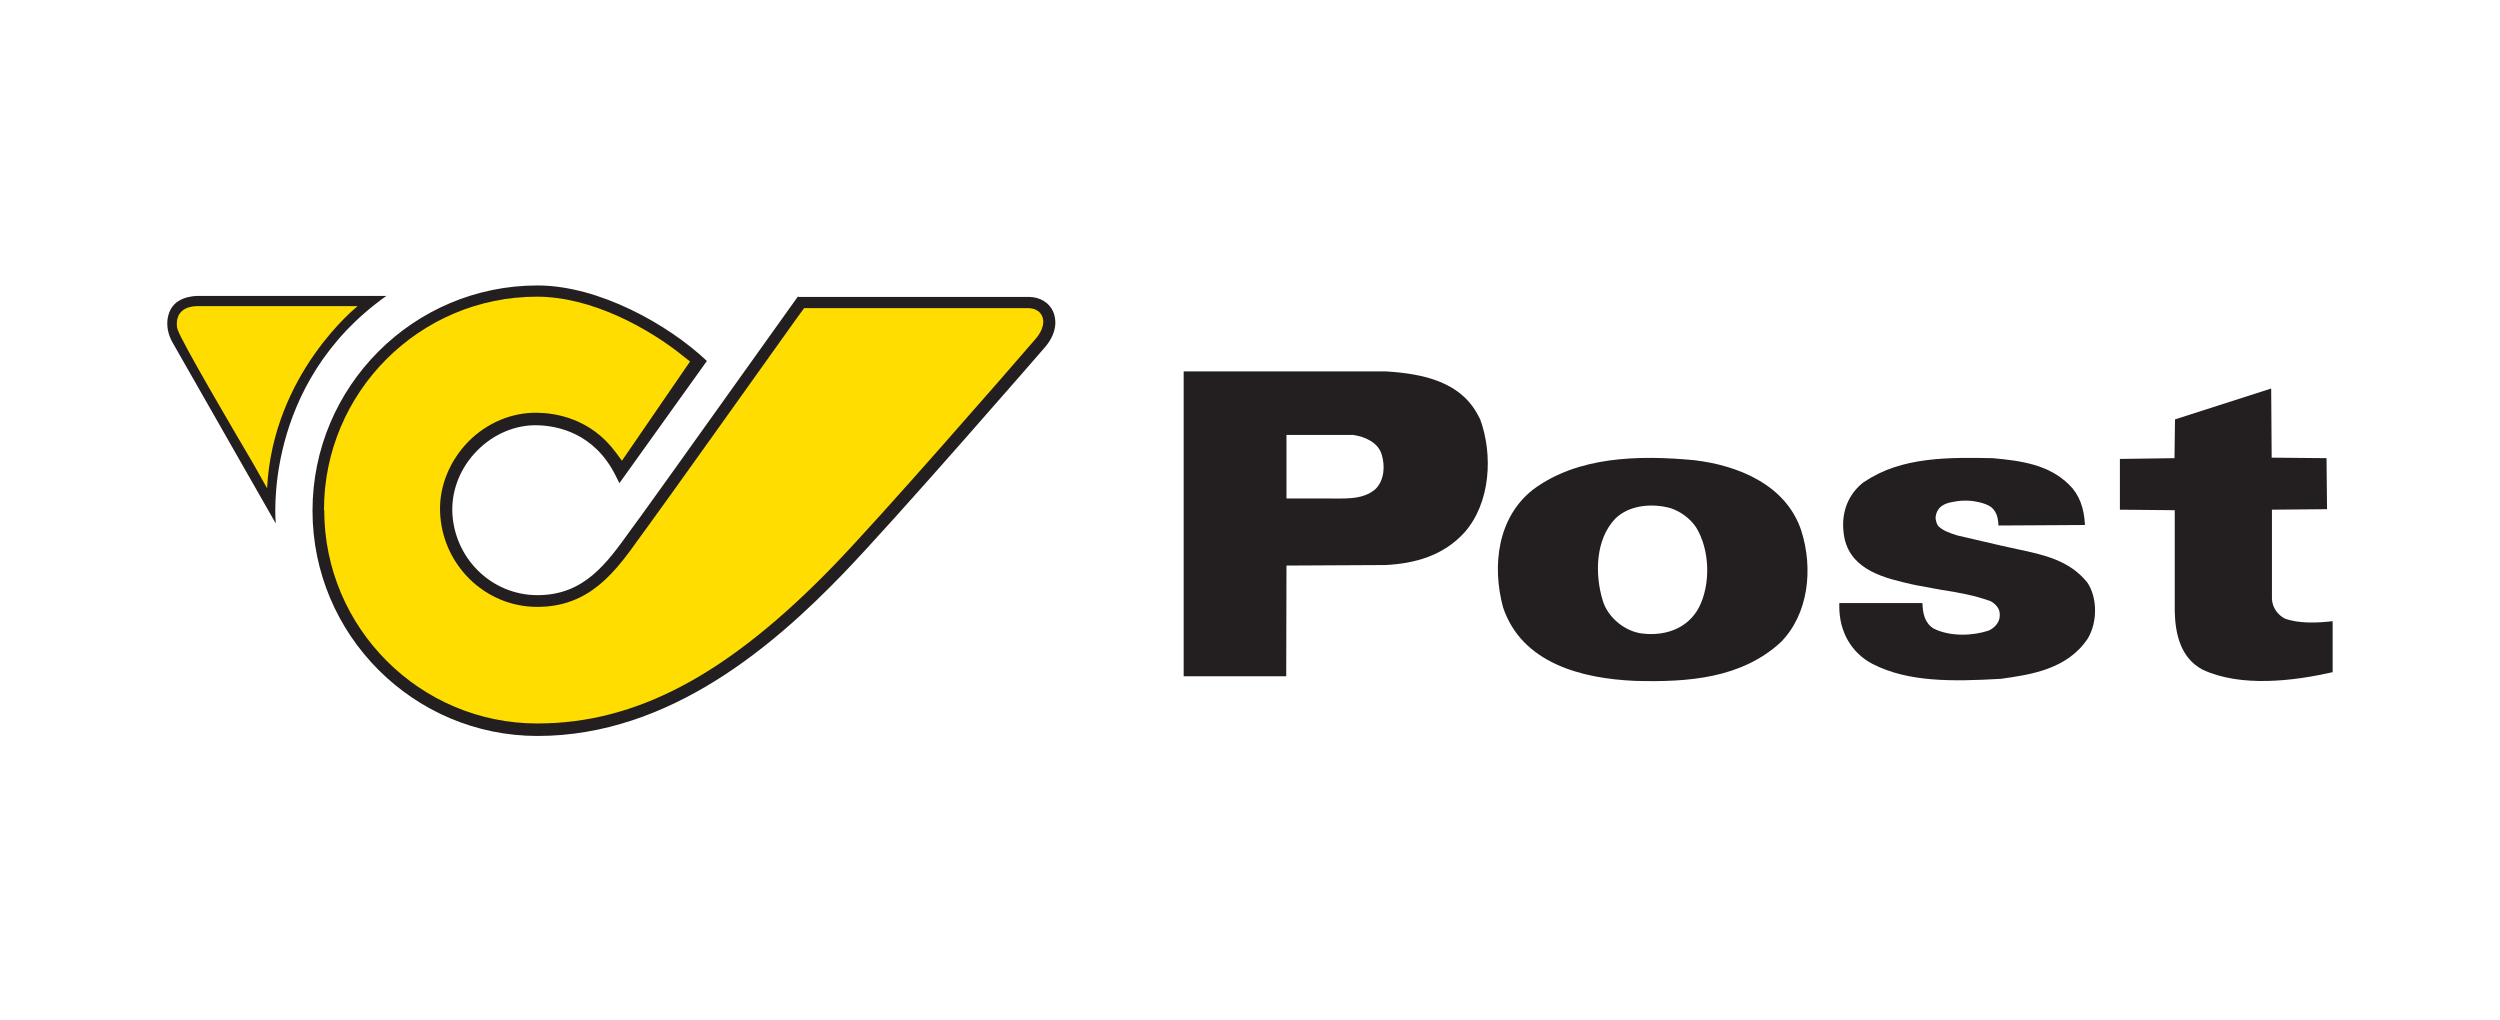
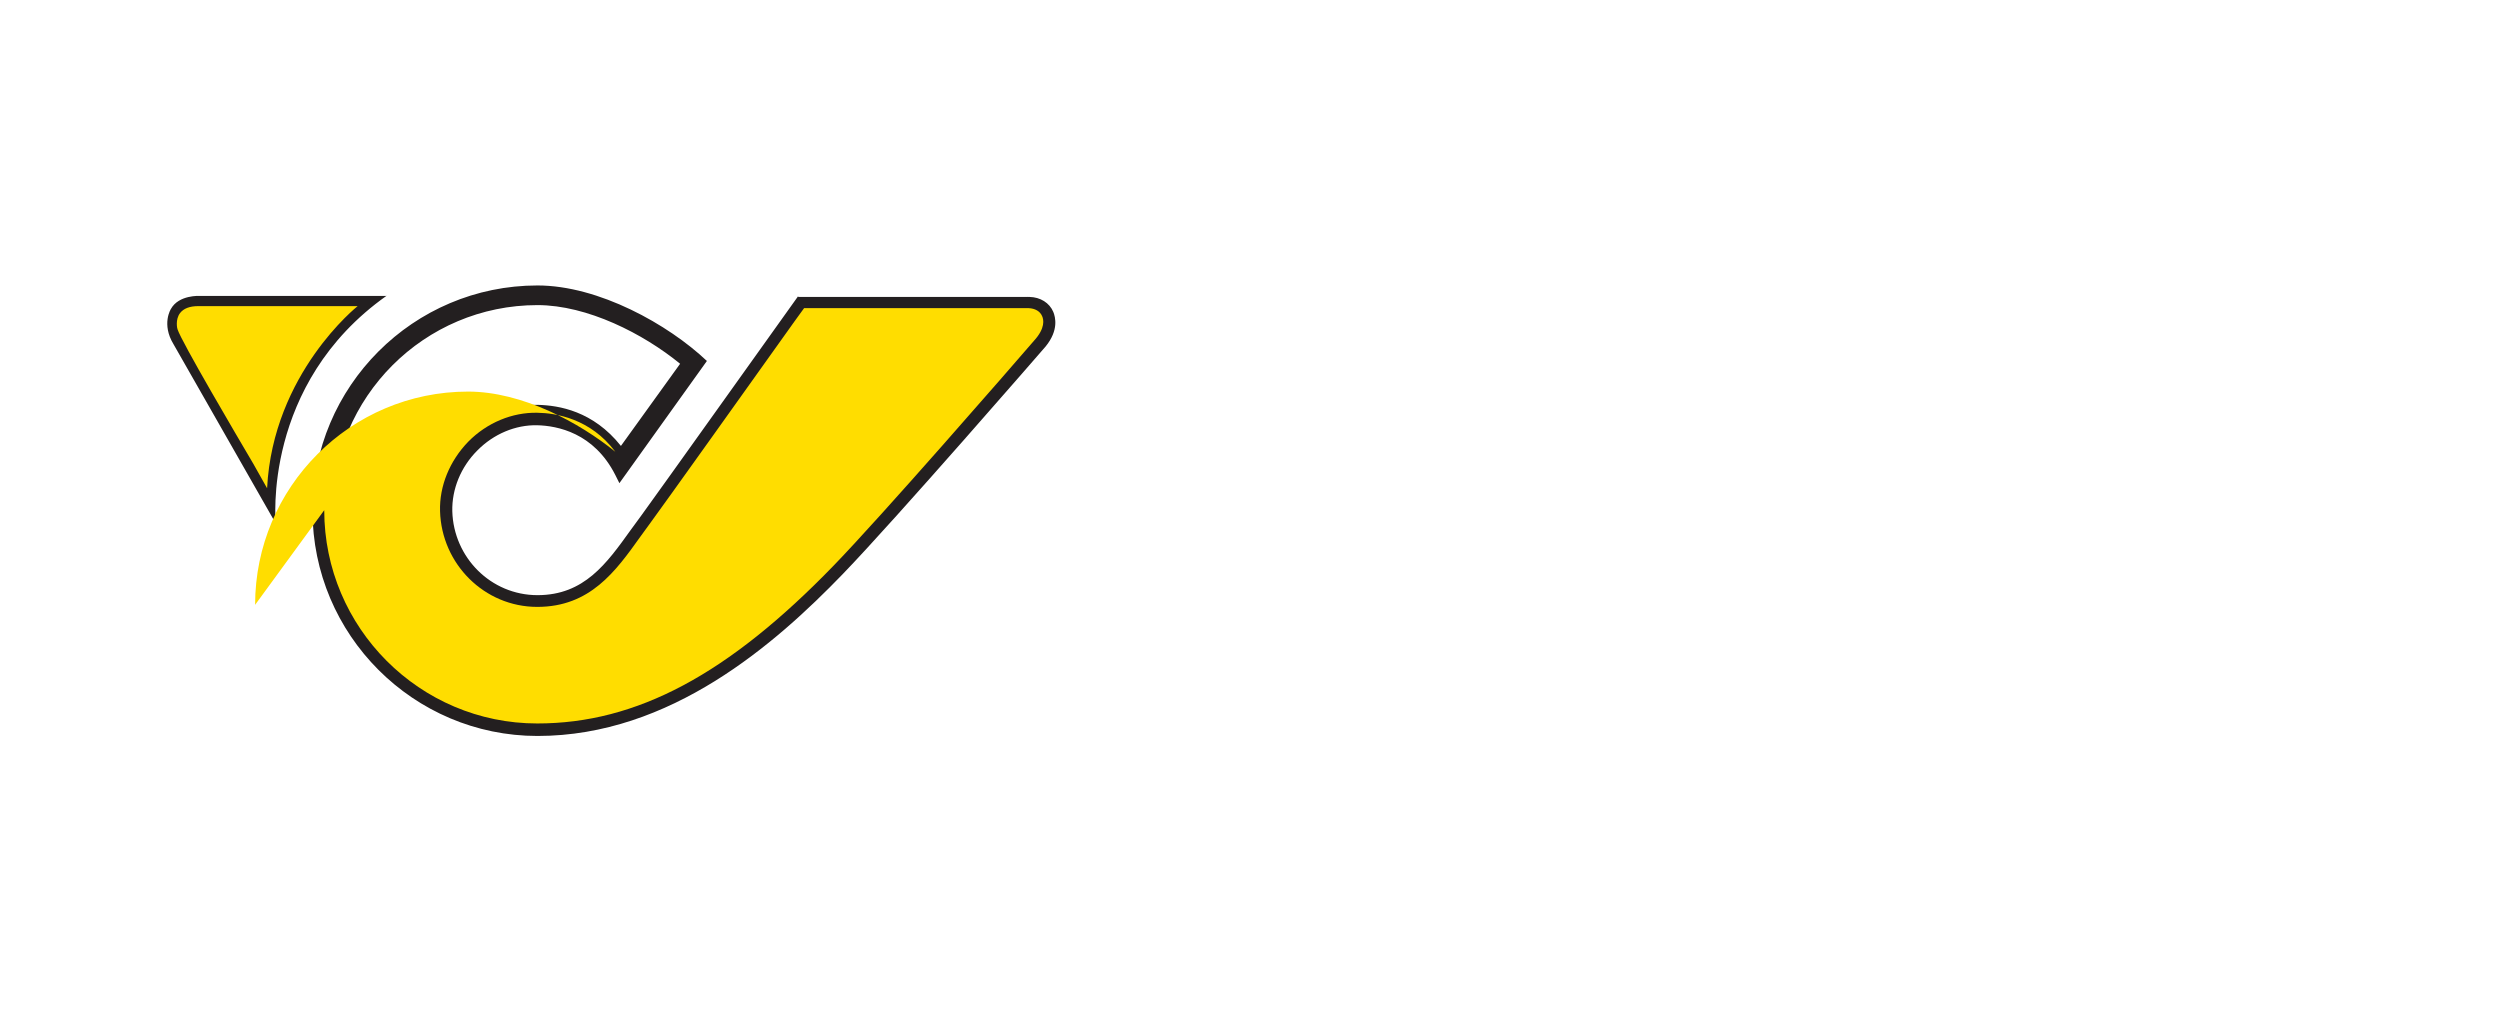
<svg xmlns="http://www.w3.org/2000/svg" height="40" viewBox="0 0 98 40" width="98">
-   <path d="m0 0h98v40h-98z" fill="#fff" />
  <path d="m10.21 17.9-2.84-4.99s-.12-.16-.02-.36c0 0 .04-.17.36-.16h5.32s-2.23 2.15-2.83 5.51zm4.95-6.3h-7.33s-.82-.05-1.13.51c0 0-.38.59.1 1.38l4.01 7.03s-.56-5.46 4.35-8.93zm25.14 1.56c-.78.9-5.92 6.81-7.83 8.78-4.08 4.22-7.6 6.1-11.4 6.1-4.43 0-8.04-3.61-8.04-8.04s3.6-8.04 8.04-8.04c1.95 0 4.15 1.12 5.59 2.3l-2.32 3.22c-1.09-1.37-2.43-1.59-3.26-1.61-1.07-.02-2.14.43-2.93 1.23-.8.81-1.23 1.88-1.2 2.96.06 2.23 1.91 4.05 4.13 4.05s3.33-1.53 4.29-2.88l.4-.55c.41-.55 4.84-6.76 5.93-8.28h8.65c.11 0 .23.07.24.21 0 .12.02.2-.29.54zm-9.02-1.54c-.06.08-5.7 7.99-6.15 8.6l-.41.56c-.94 1.31-1.82 2.55-3.65 2.55s-3.29-1.48-3.34-3.29c-.02-.86.33-1.73.98-2.38.64-.65 1.5-1.01 2.35-.99.78.02 2.22.29 3.06 1.95l.02.04.14.28 3.43-4.79c-1.51-1.43-4.24-2.96-6.64-2.96-4.87 0-8.82 3.96-8.82 8.83s3.96 8.83 8.82 8.83c5.22 0 9.33-3.62 11.96-6.34 2.07-2.14 7.91-8.87 7.96-8.93.52-.64.38-1.15.3-1.35-.15-.36-.51-.58-.93-.59s-.02 0-.02 0h-9.04" fill="#231f20" />
-   <path d="m7.77 12c-.33 0-.57.09-.71.27-.2.26-.11.63-.1.64.15.48 2.31 4.15 2.97 5.27l.54.96c.23-4.51 3.55-7.14 3.55-7.14zm4.94 8c0 4.61 3.75 8.36 8.35 8.36 3.89 0 7.48-1.91 11.63-6.2 1.86-1.92 6.86-7.66 7.84-8.8.46-.5.38-.84.32-.97-.08-.19-.28-.3-.52-.31h-8.81s-.37.51-.37.51c-1.44 2.02-5.27 7.39-5.65 7.9l-.4.55c-.97 1.36-1.97 2.75-4.04 2.75s-3.75-1.68-3.81-3.75c-.03-.99.38-1.98 1.11-2.73.73-.74 1.72-1.15 2.7-1.13.73.01 2.09.23 3.06 1.53l.26.35 2.67-3.89-.23-.18c-1.4-1.14-3.65-2.36-5.77-2.36-4.61 0-8.35 3.75-8.35 8.36z" fill="#fd0" />
+   <path d="m7.77 12c-.33 0-.57.09-.71.27-.2.26-.11.63-.1.64.15.48 2.31 4.15 2.97 5.27l.54.96c.23-4.51 3.55-7.14 3.55-7.14zm4.94 8c0 4.61 3.75 8.36 8.35 8.36 3.89 0 7.48-1.91 11.63-6.2 1.86-1.92 6.86-7.66 7.84-8.8.46-.5.38-.84.32-.97-.08-.19-.28-.3-.52-.31h-8.81s-.37.51-.37.51c-1.44 2.02-5.27 7.39-5.65 7.9l-.4.55c-.97 1.36-1.97 2.75-4.04 2.75s-3.75-1.68-3.81-3.75c-.03-.99.38-1.98 1.11-2.73.73-.74 1.72-1.15 2.7-1.13.73.01 2.09.23 3.06 1.53c-1.4-1.14-3.65-2.36-5.77-2.36-4.61 0-8.35 3.75-8.35 8.36z" fill="#fd0" />
  <g fill="#231f20">
-     <path d="m53.92 19.17c-.52.46-1.29.36-1.99.37h-1.5v-2.49h2.62c.45.07.96.28 1.11.76.14.45.11 1.01-.24 1.36zm4.08-2.77c-.67-1.44-2.22-1.75-3.66-1.84h-7.94s0 11.95 0 11.95h4.02s.01-4.34.01-4.34l3.87-.02c1.2-.06 2.29-.38 3.11-1.28 1.02-1.16 1.13-3.05.6-4.47z" />
-     <path d="m66.6 23.81c-.43.81-1.28 1.12-2.17 1.03-.7-.06-1.39-.61-1.6-1.29-.32-1.04-.29-2.41.49-3.22.55-.54 1.45-.61 2.17-.41.38.13.74.38.99.74.55.88.59 2.25.11 3.17zm4.01-3.01c-.6-1.81-2.5-2.56-4.19-2.76-2.22-.21-4.58-.14-6.31 1.14-1.41 1.09-1.63 3-1.19 4.63.74 2.2 3.1 2.79 5.17 2.88 2.12.06 4.17-.11 5.7-1.5 1.12-1.12 1.29-2.92.82-4.39z" />
-     <path d="m73.07 18.89c-.53.4-.82 1-.82 1.68 0 .18.02.37.06.56.29 1.24 1.6 1.54 2.66 1.78l.14.03.98.18c.65.1 1.33.22 1.95.45.17.1.35.27.35.5v.05.02c0 .26-.22.49-.44.58-.59.2-1.49.25-2.15-.08-.36-.22-.43-.62-.44-1h-3.26s0 .1 0 .14c0 .99.48 1.82 1.31 2.25 1.39.71 3.1.69 5.02.58 1.16-.16 2.61-.37 3.41-1.58.39-.64.38-1.62-.02-2.2-.7-.87-1.73-1.09-2.73-1.3l-.68-.15-1.68-.39s-.09-.03-.09-.03c-.22-.07-.45-.15-.63-.31-.08-.07-.11-.19-.13-.29-.02-.13.03-.29.11-.4.07-.1.17-.16.28-.21.07-.03.13-.04.2-.06.32-.07.65-.09.98-.03.17.03.36.08.51.16.32.17.37.52.38.78.06 0 3.32-.02 3.39-.02-.03-.68-.23-1.2-.62-1.58-.8-.79-1.88-.94-3-1.04-1.67-.03-3.57-.07-5.03.93z" />
-     <path d="m89.05 17.94 2.15.02.02 2-2.16.02v3.49c.01.32.21.63.51.78.55.2 1.28.17 1.87.1v2c-1.55.35-3.6.6-5.1-.1-.85-.45-1.07-1.38-1.09-2.28v-3.97l-2.15-.02v-1.99s2.14-.03 2.14-.03l.02-1.52 3.77-1.21" />
-   </g>
+     </g>
</svg>